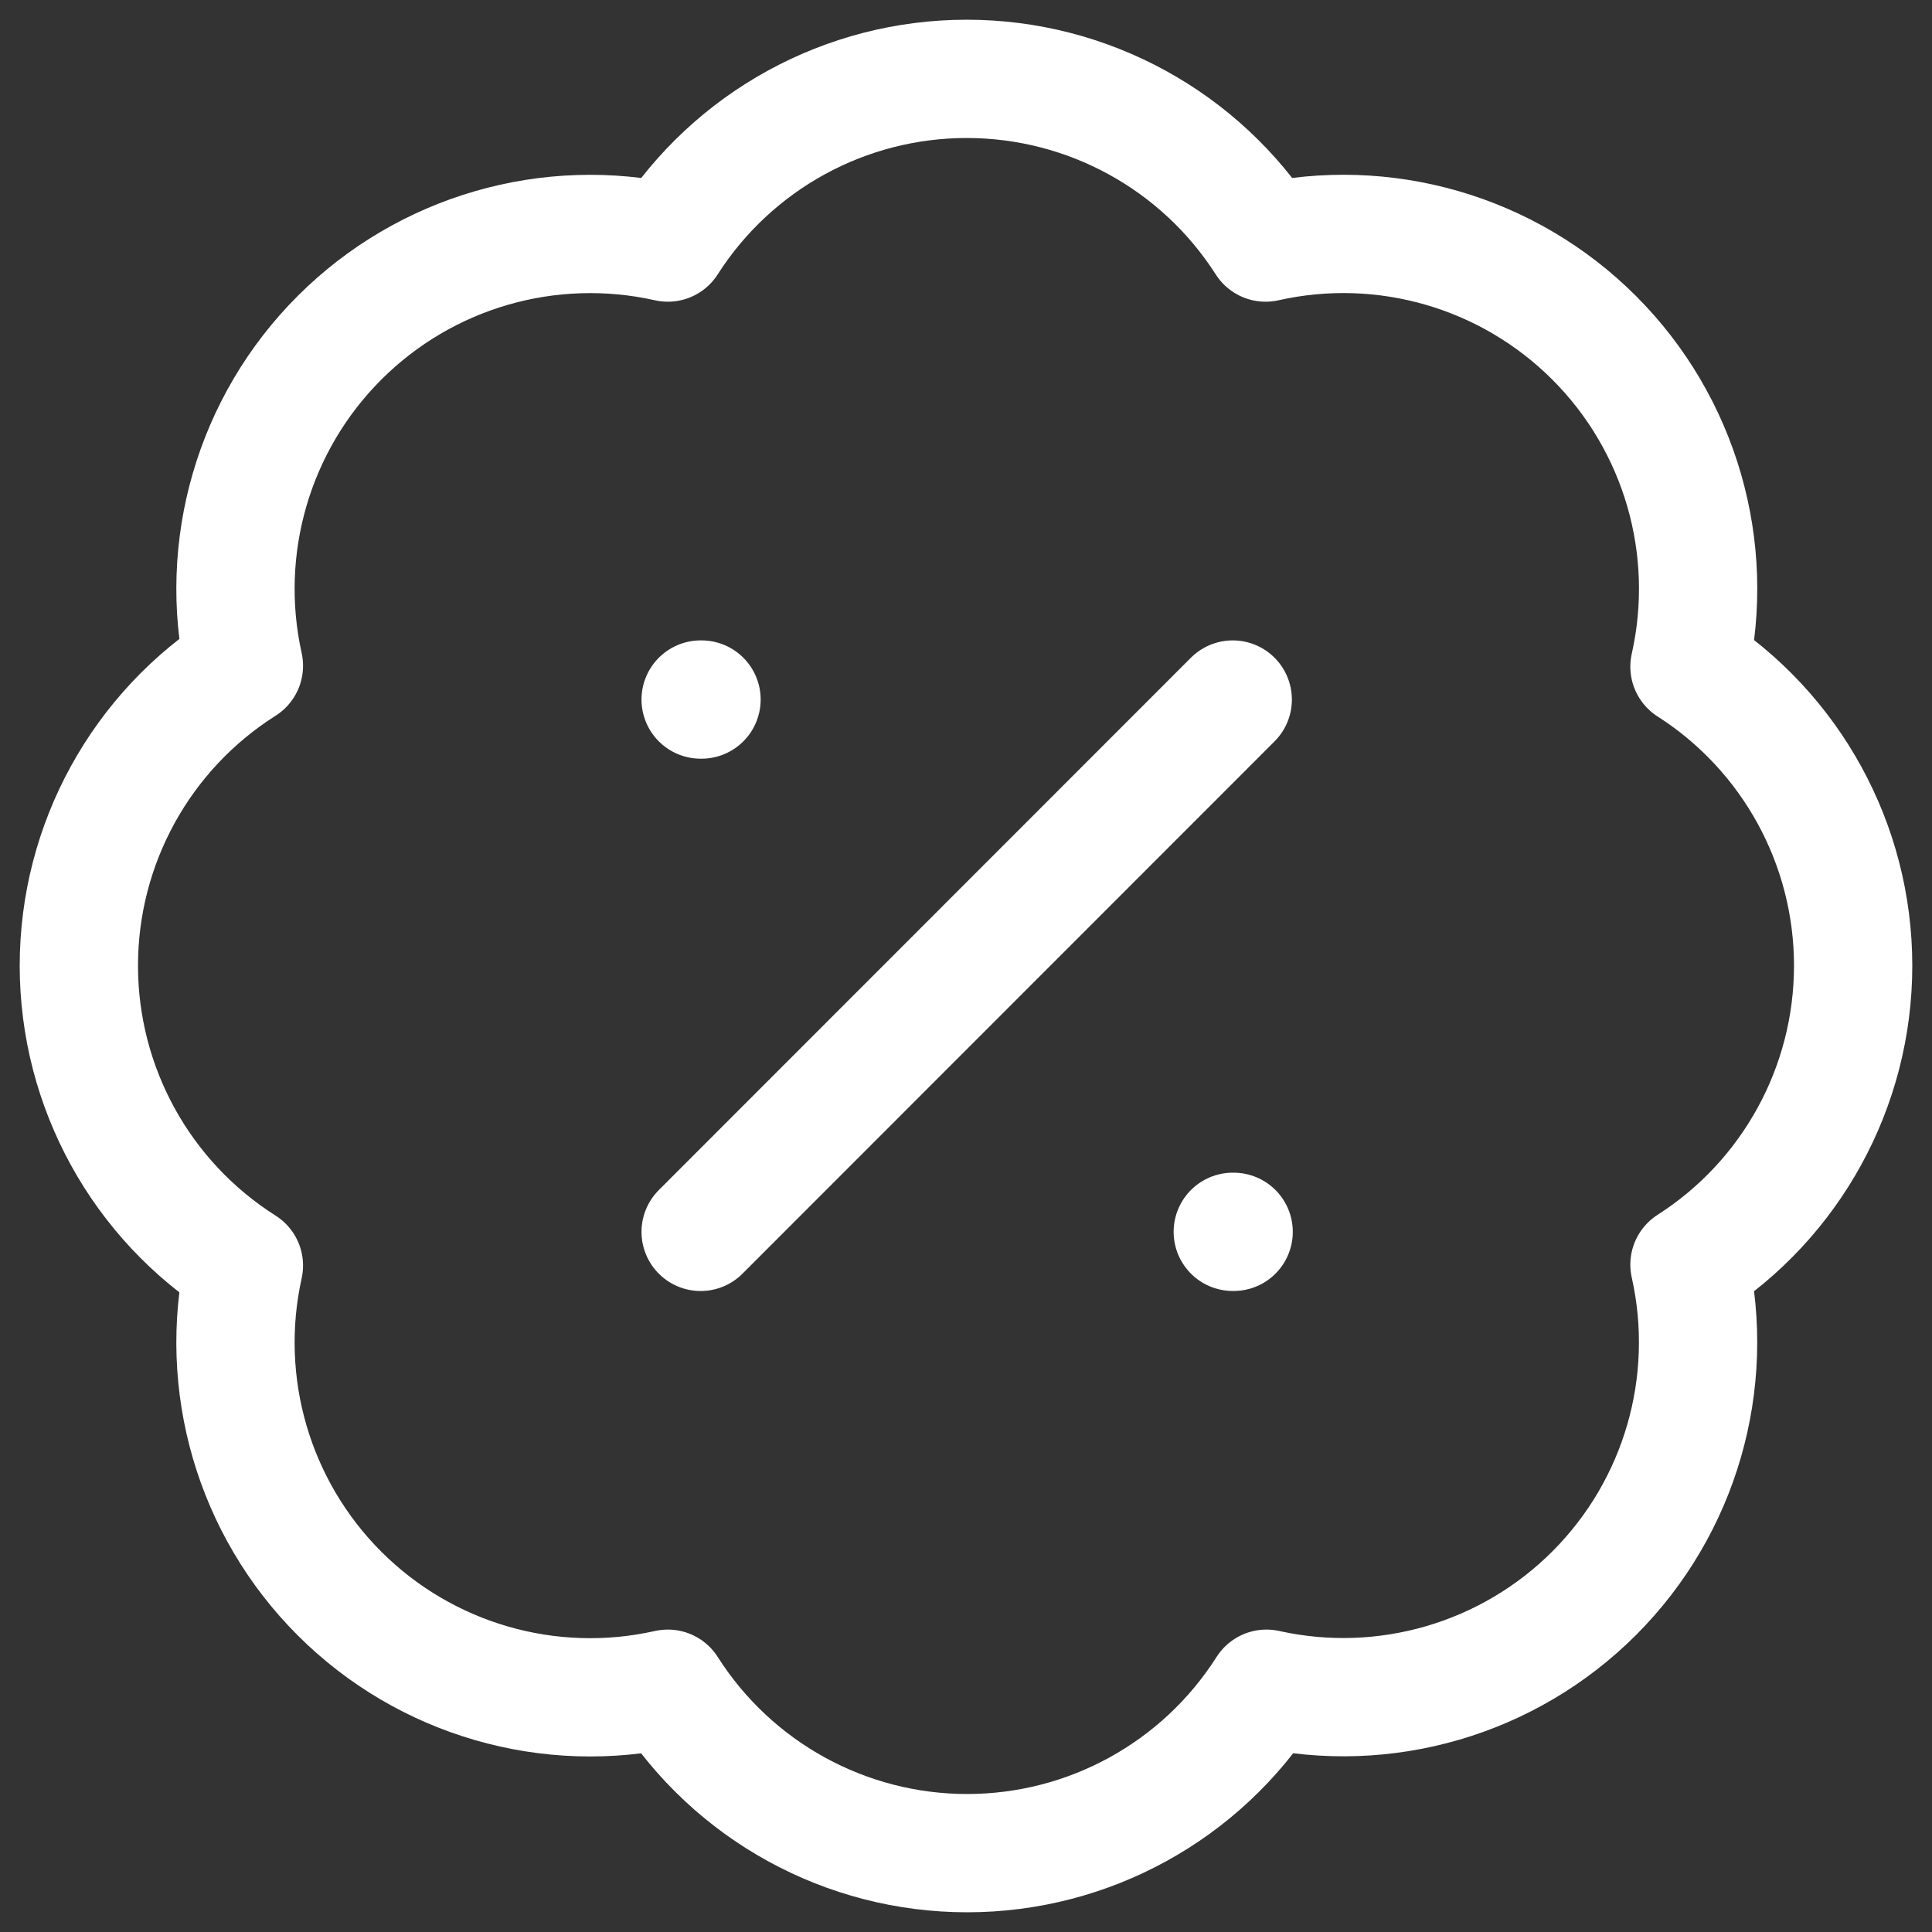
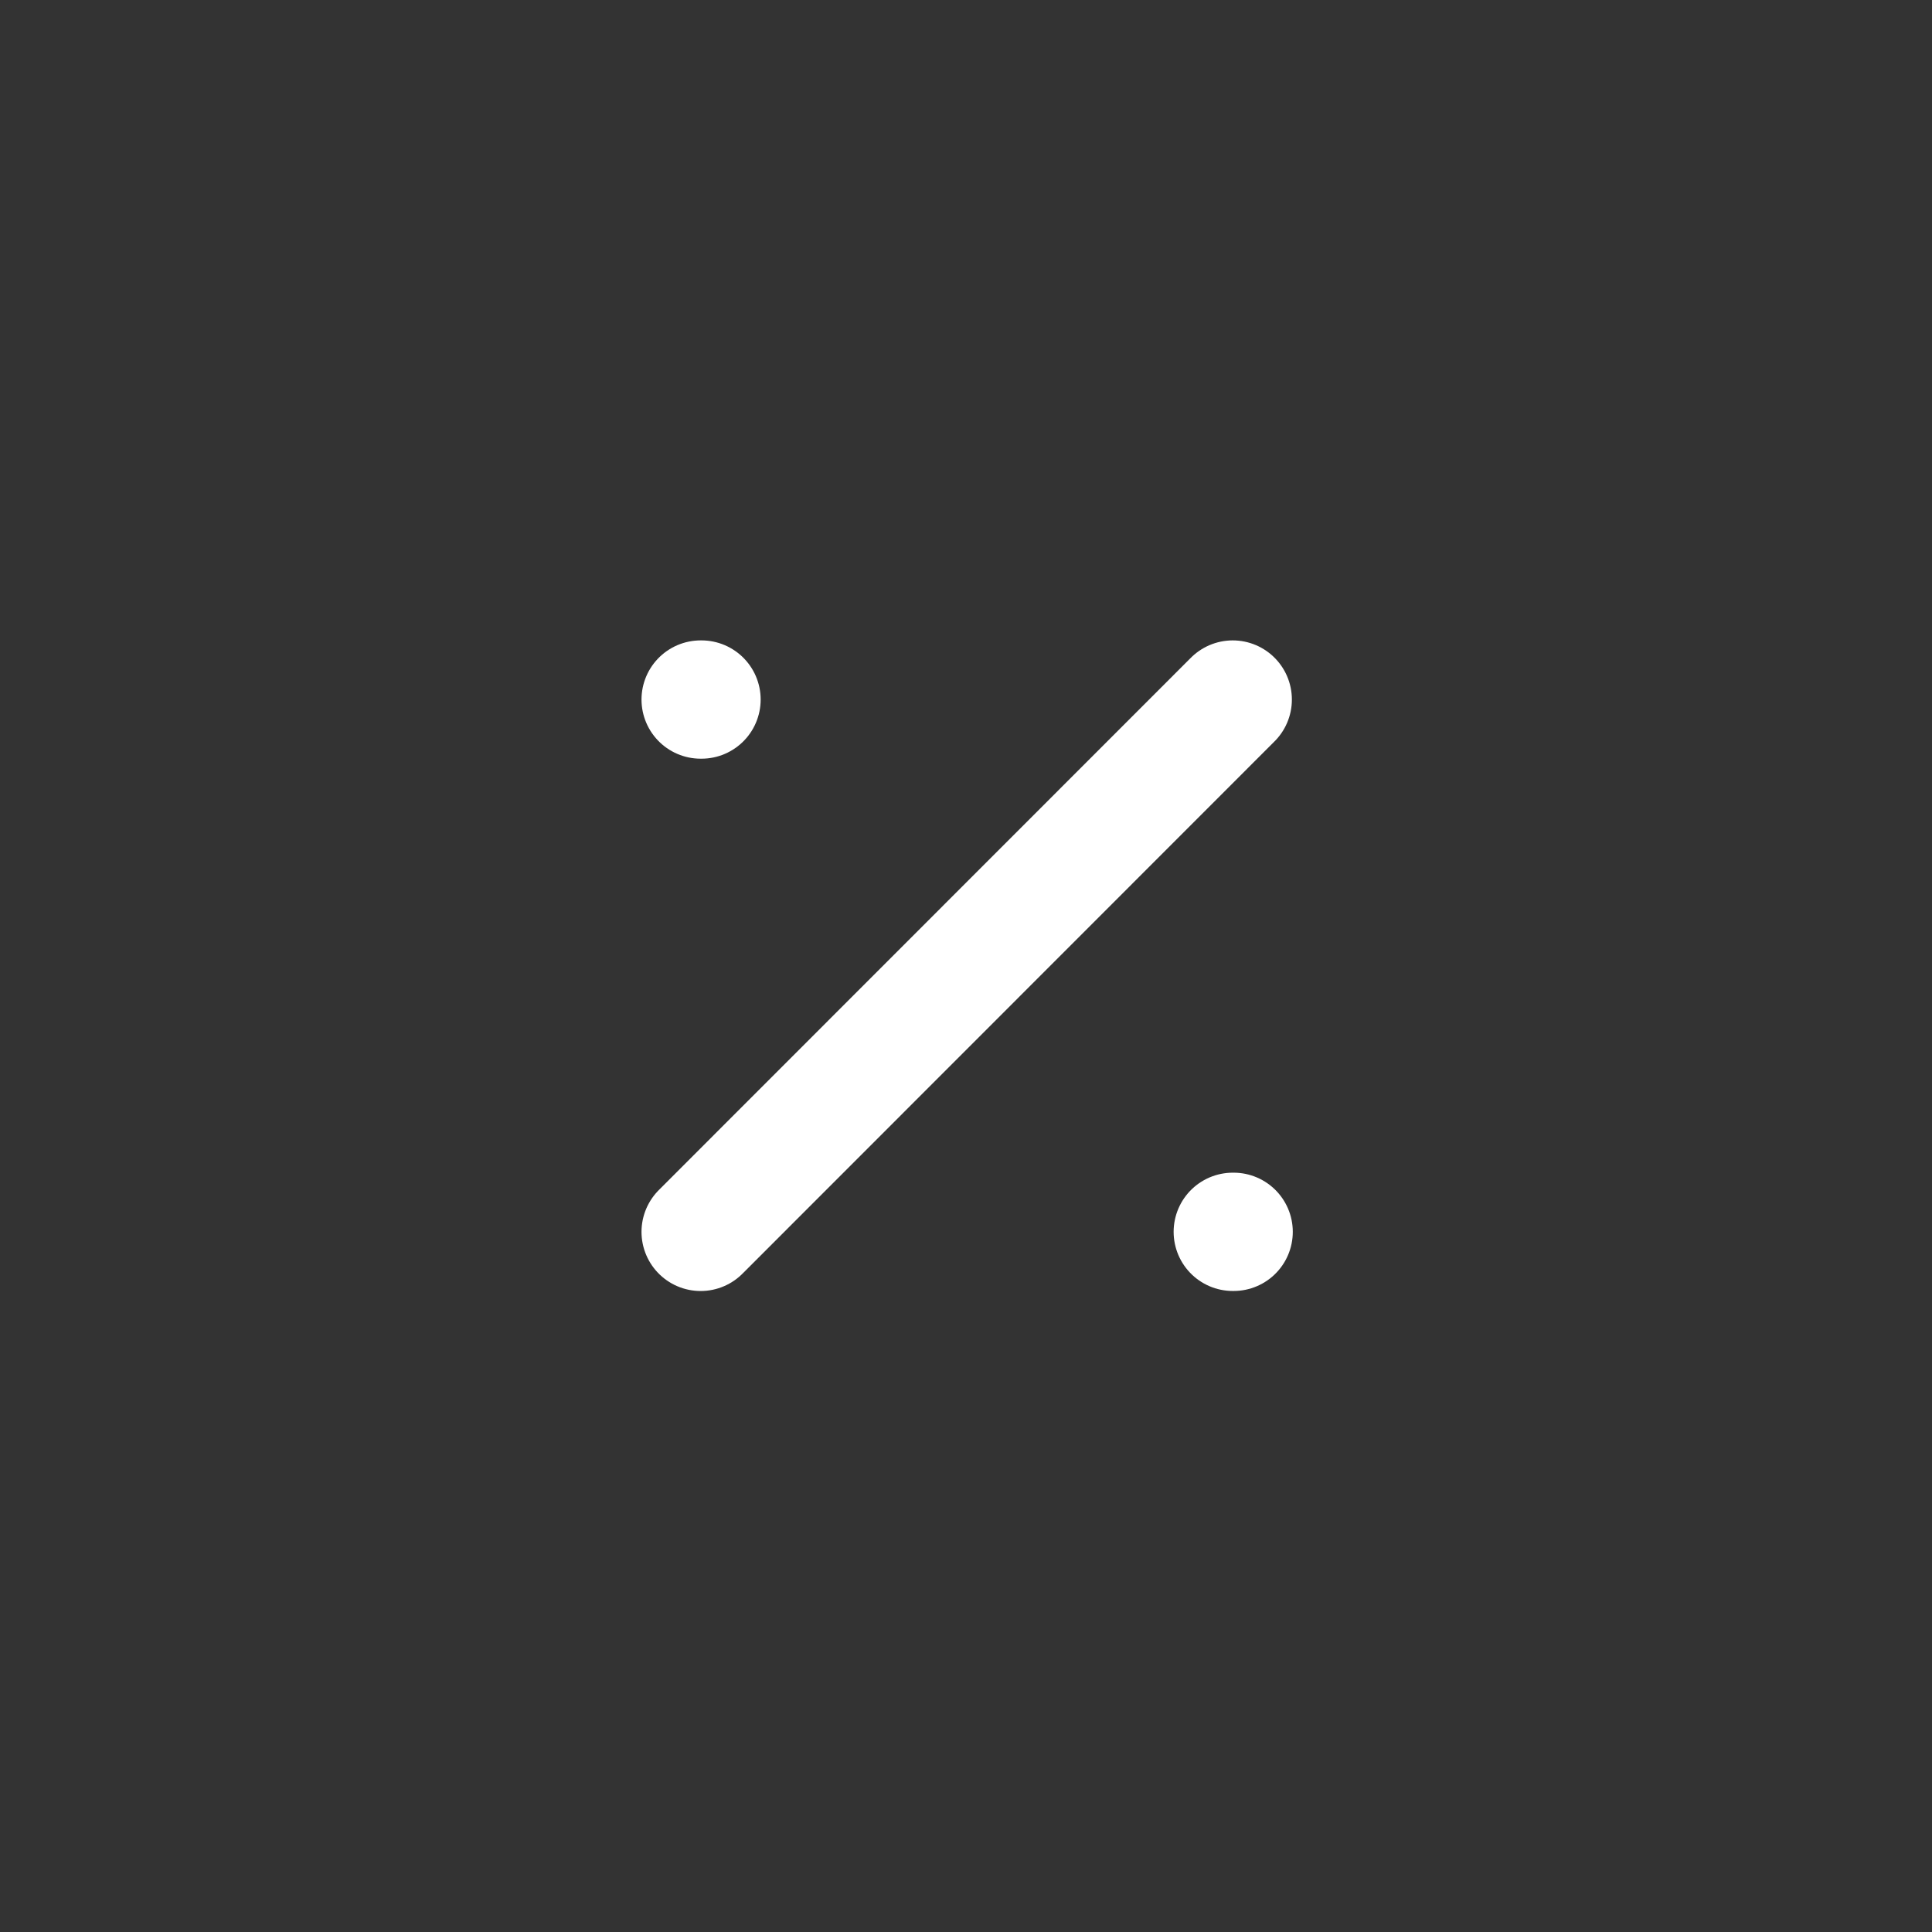
<svg xmlns="http://www.w3.org/2000/svg" width="49" height="49" viewBox="0 0 49 49" fill="none">
  <rect x="0" y="0" width="49" height="49" fill="#333333" stroke="none" />
-   <path fill-rule="evenodd" clip-rule="evenodd" d="M6.186 16.886C5.519 13.879 6.435 10.739 8.614 8.564C10.793 6.388 13.933 5.478 16.938 6.152C18.591 3.565 21.448 2 24.518 2C27.587 2 30.445 3.565 32.098 6.152C35.107 5.475 38.253 6.388 40.433 8.569C42.614 10.751 43.526 13.898 42.849 16.908C45.435 18.562 47 21.421 47 24.491C47 27.562 45.435 30.42 42.849 32.074C43.523 35.08 42.614 38.221 40.439 40.401C38.264 42.581 35.126 43.498 32.12 42.83C30.469 45.427 27.606 47 24.529 47C21.452 47 18.589 45.427 16.938 42.83C13.933 43.504 10.793 42.594 8.614 40.419C6.435 38.243 5.519 35.104 6.186 32.097C3.58 30.447 2 27.576 2 24.491C2 21.406 3.58 18.535 6.186 16.886Z" stroke="white" stroke-width="3" stroke-linecap="round" stroke-linejoin="round" />
  <path d="M31.265 17.742L17.77 31.243" stroke="white" stroke-width="3" stroke-linecap="round" stroke-linejoin="round" />
  <path d="M17.77 17.742H17.792" stroke="white" stroke-width="3" stroke-linecap="round" stroke-linejoin="round" />
  <path d="M31.266 31.242H31.288" stroke="white" stroke-width="3" stroke-linecap="round" stroke-linejoin="round" />
</svg>